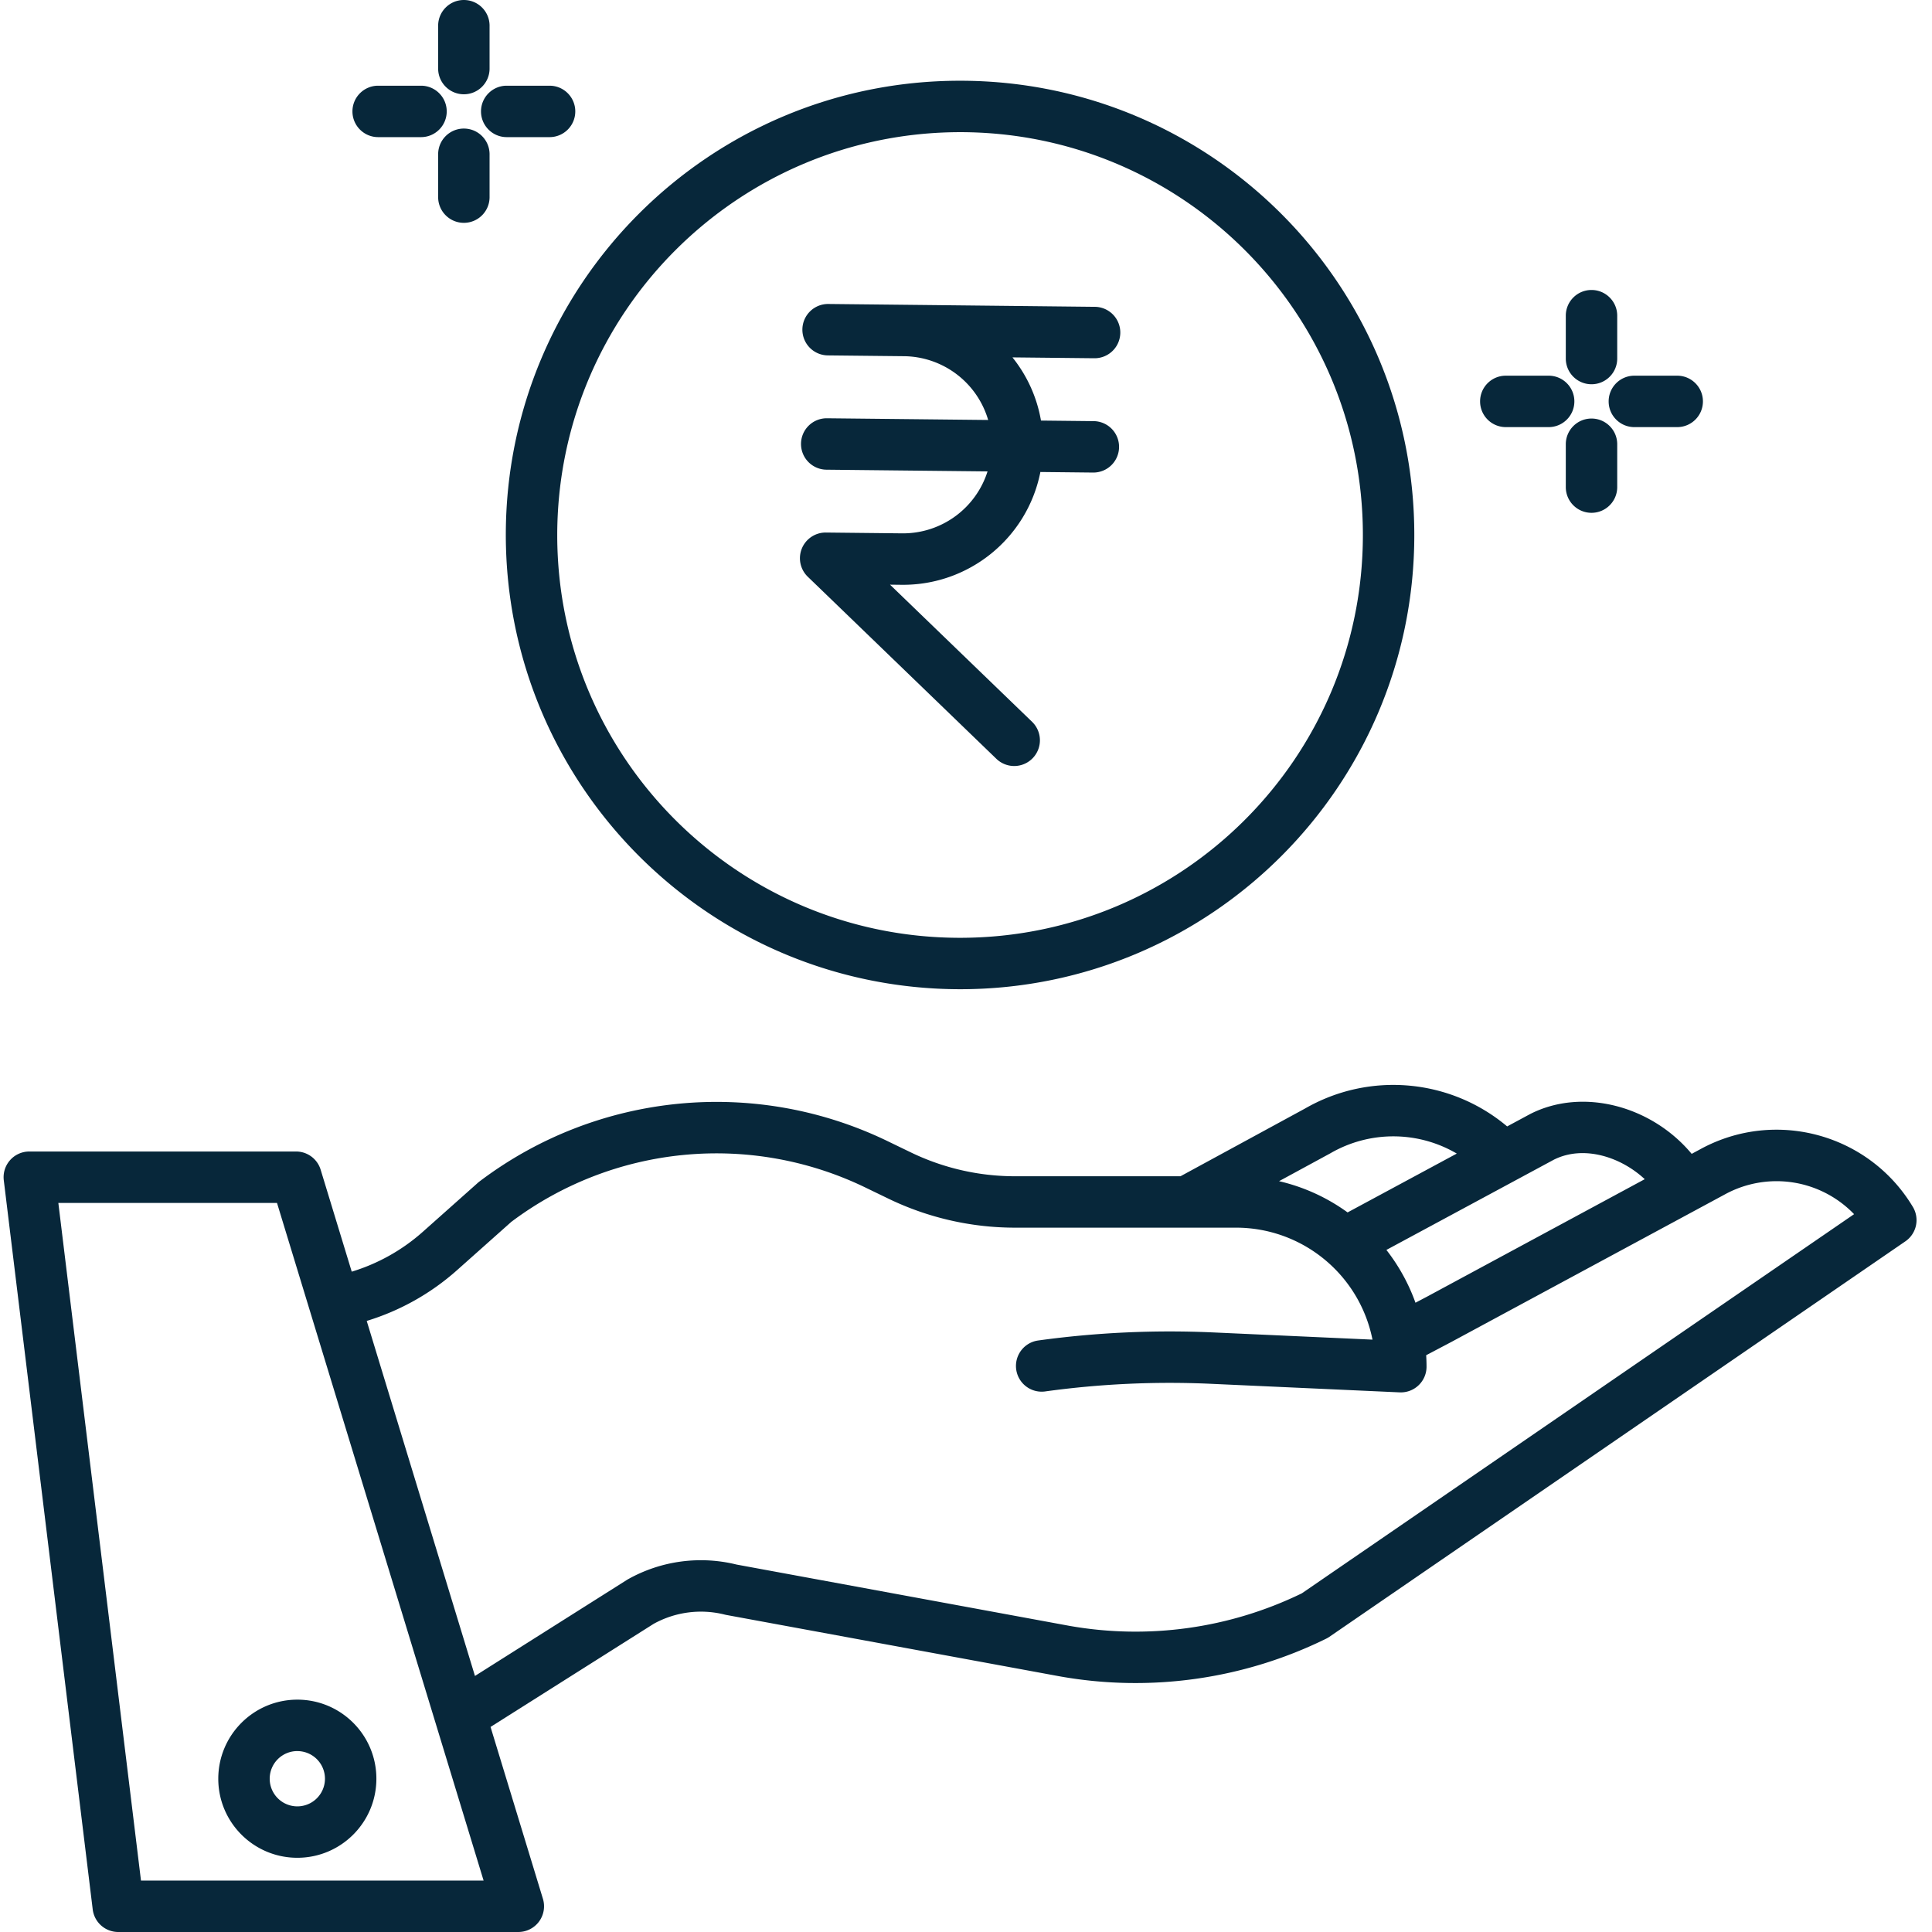
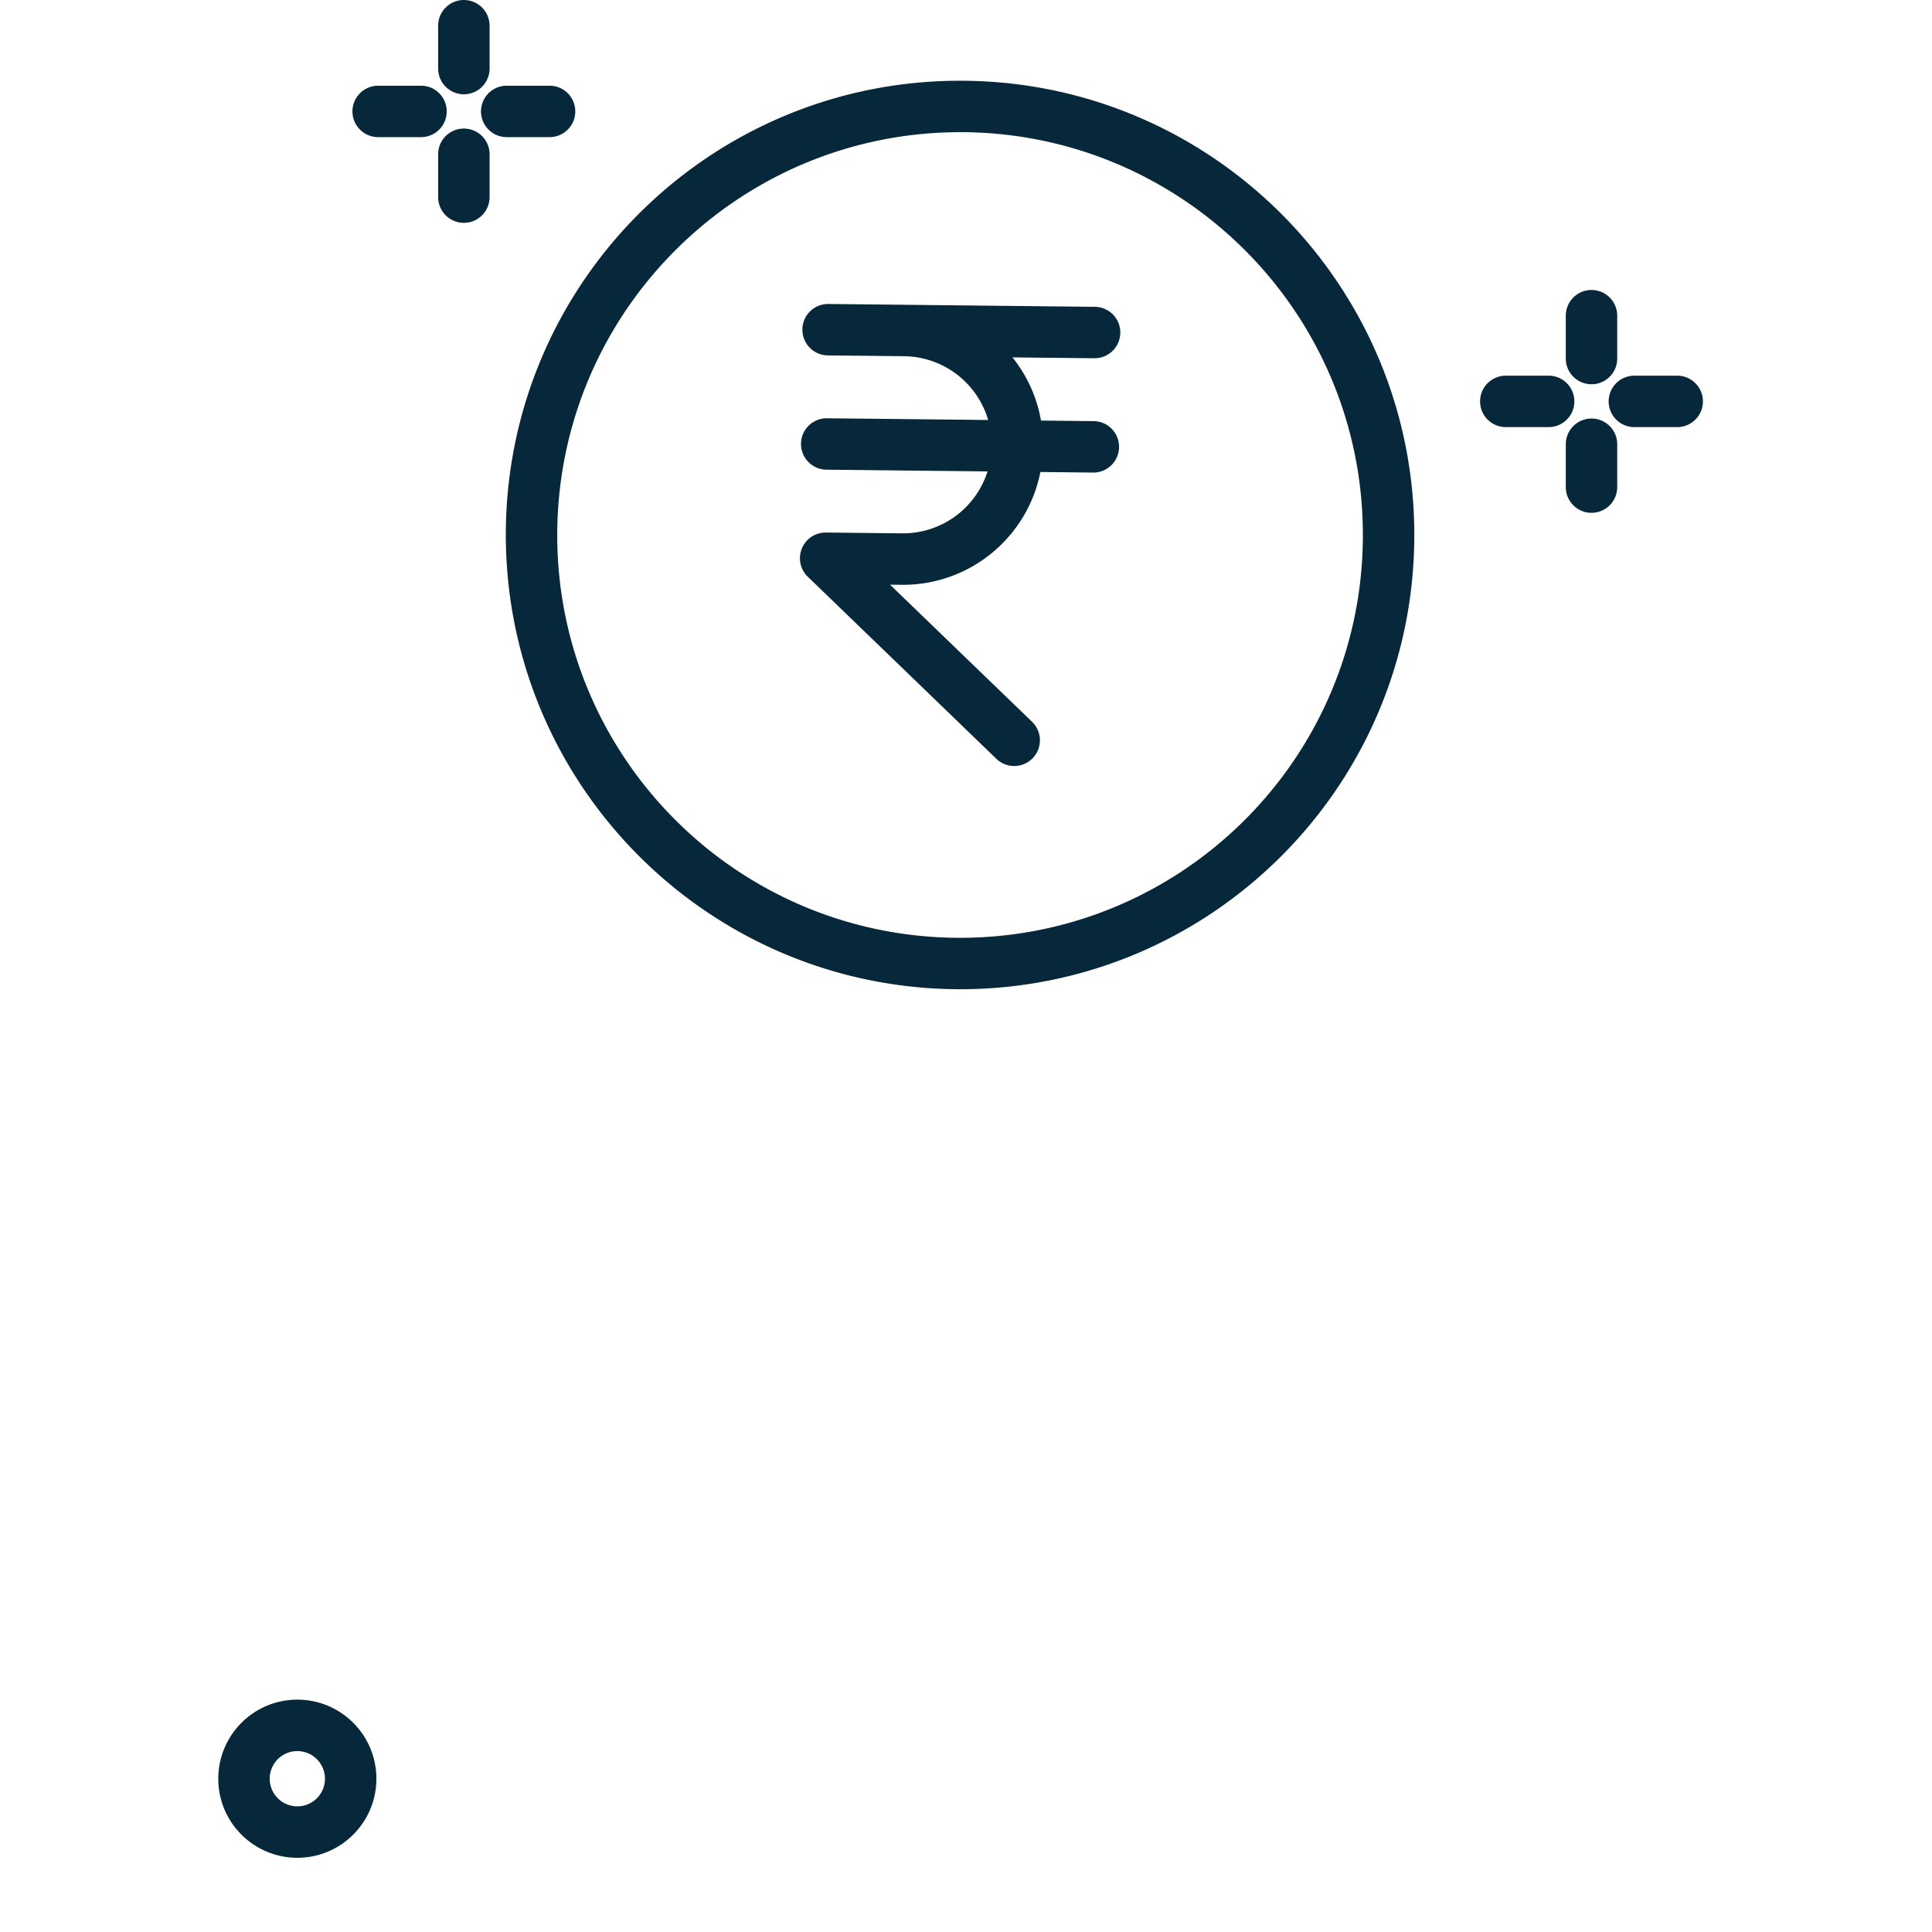
<svg xmlns="http://www.w3.org/2000/svg" version="1.1" width="512" height="512" x="0" y="0" viewBox="0 0 450 450.84" style="enable-background:new 0 0 512 512" xml:space="preserve" class="">
  <g>
-     <path d="m396.484 268.102-2.144 1.156c-9.328-11.2-25.399-15.524-37.645-9.317l-.132.07-5.282 2.844c-13.277-11.164-32.12-12.835-47.156-4.18l-29.074 15.81h-38.703a55.793 55.793 0 0 1-24.141-5.532l-5.332-2.578c-31.016-15.094-67.879-11.492-95.39 9.316-.133.098-.258.2-.383.313L98.23 287.46a44.407 44.407 0 0 1-16.57 9.289l-7.254-23.79a5.995 5.995 0 0 0-5.738-4.25H6.422a5.997 5.997 0 0 0-5.957 6.723l20.75 170.133a5.998 5.998 0 0 0 5.957 5.274h93.363a6.007 6.007 0 0 0 4.824-2.43 6.005 6.005 0 0 0 .914-5.32l-12.222-40.102 38.062-24.058a22.818 22.818 0 0 1 16.617-2.149c.125.032.25.059.375.082l77.704 14.309a100.78 100.78 0 0 0 62.265-8.79c.254-.128.5-.269.735-.433l134.398-92.277a5.999 5.999 0 0 0 1.742-8.043c-10.21-17.016-32.011-22.977-49.465-13.527zm-34.3 2.515c6.902-3.457 15.574-.691 21.203 4.551l-50.719 27.363-2.781 1.465a44.393 44.393 0 0 0-6.785-12.32zm-52.254-1.437.14-.078a29.27 29.27 0 0 1 29.457.09l-25.484 13.73a44.2 44.2 0 0 0-15.992-7.29zM32.48 438.84 13.195 280.71H64.22l48.21 158.13zm270.887-67.028a88.681 88.681 0 0 1-54.406 7.555l-77.508-14.273a34.762 34.762 0 0 0-25.336 3.437 5.06 5.06 0 0 0-.273.164l-35.43 22.395-25.258-82.848a56.446 56.446 0 0 0 21.051-11.82l12.684-11.293a79.711 79.711 0 0 1 82.757-7.957l5.329 2.578a67.857 67.857 0 0 0 29.367 6.73h51.695c15.473.02 28.785 10.954 31.816 26.13l-37.207-1.684a224.545 224.545 0 0 0-40.812 1.883 6 6 0 1 0 1.648 11.887 212.445 212.445 0 0 1 38.621-1.782l44.094 2c.09 0 .18.004.27.004 3.316 0 6-2.684 6-6 0-.898-.032-1.785-.086-2.672l5.93-3.125 63.874-34.457a25.115 25.115 0 0 1 30.051 4.668zm0 0" fill="#07273a" opacity="1" data-original="#000000" class="" />
    <path d="M50.516 415.074c0 10.188 8.261 18.446 18.453 18.446 10.187-.004 18.445-8.266 18.441-18.457 0-10.188-8.262-18.446-18.453-18.442-10.184.012-18.434 8.27-18.441 18.453zm18.445-6.449a6.448 6.448 0 0 1 6.45 6.45 6.447 6.447 0 1 1-12.895 0 6.45 6.45 0 0 1 6.441-6.454zM223.613 230.84c58.543 0 106-47.457 106-106s-47.457-106-106-106-106 47.457-106 106c.067 58.515 47.485 105.933 106 106zm0-200c51.914 0 94 42.086 94 94s-42.086 94-94 94-94-42.086-94-94c.059-51.89 42.11-93.942 94-94zm0 0" fill="#07273a" opacity="1" data-original="#000000" class="" />
    <path d="M210.324 124.46h-.222l-17.786-.19h-.066a5.999 5.999 0 0 0-4.168 10.316l44 42.48a5.995 5.995 0 0 0 8.484-.148 6.002 6.002 0 0 0-.148-8.484l-33.148-32 2.699.03c15.722.165 29.336-10.898 32.39-26.323l12.266.132h.063a6 6 0 0 0 6.03-5.968 5.993 5.993 0 0 0-5.964-6.032l-12.258-.132a32.308 32.308 0 0 0-6.656-14.743l19.07.2h.067a6 6 0 1 0 .062-12l-44.371-.477-17.785-.187a5.999 5.999 0 0 0-6.063 5.933 6 6 0 0 0 5.934 6.067l17.785.187a20.708 20.708 0 0 1 19.633 14.883l-37.574-.399h-.067a5.997 5.997 0 0 0-6.031 5.97 6.002 6.002 0 0 0 5.969 6.03l37.558.399a20.703 20.703 0 0 1-19.703 14.457zM370.965 67.668c-3.317 0-6 2.687-6 6v10c0 3.316 2.683 6 6 6 3.312 0 6-2.684 6-6v-10c0-3.313-2.688-6-6-6zM370.965 97.668c-3.317 0-6 2.687-6 6v10c0 3.316 2.683 6 6 6 3.312 0 6-2.684 6-6v-10c0-3.313-2.688-6-6-6zM350.965 87.668c-3.317 0-6 2.687-6 6 0 3.316 2.683 6 6 6h10c3.312 0 6-2.684 6-6 0-3.313-2.688-6-6-6zM390.965 99.668c3.312 0 6-2.684 6-6 0-3.313-2.688-6-6-6h-10c-3.317 0-6 2.687-6 6 0 3.316 2.683 6 6 6zM107.824 0c-3.312 0-6 2.688-6 6v10c0 3.313 2.688 6 6 6 3.317 0 6-2.688 6-6V6c0-3.313-2.683-6-6-6zM107.824 30c-3.312 0-6 2.688-6 6v10c0 3.313 2.688 6 6 6 3.317 0 6-2.688 6-6V36c0-3.313-2.683-6-6-6zM87.824 20c-3.312 0-6 2.688-6 6s2.688 6 6 6h10c3.317 0 6-2.688 6-6s-2.683-6-6-6zM127.824 20h-10c-3.312 0-6 2.688-6 6s2.688 6 6 6h10c3.317 0 6-2.688 6-6s-2.683-6-6-6zm0 0" fill="#07273a" opacity="1" data-original="#000000" class="" />
  </g>
</svg>